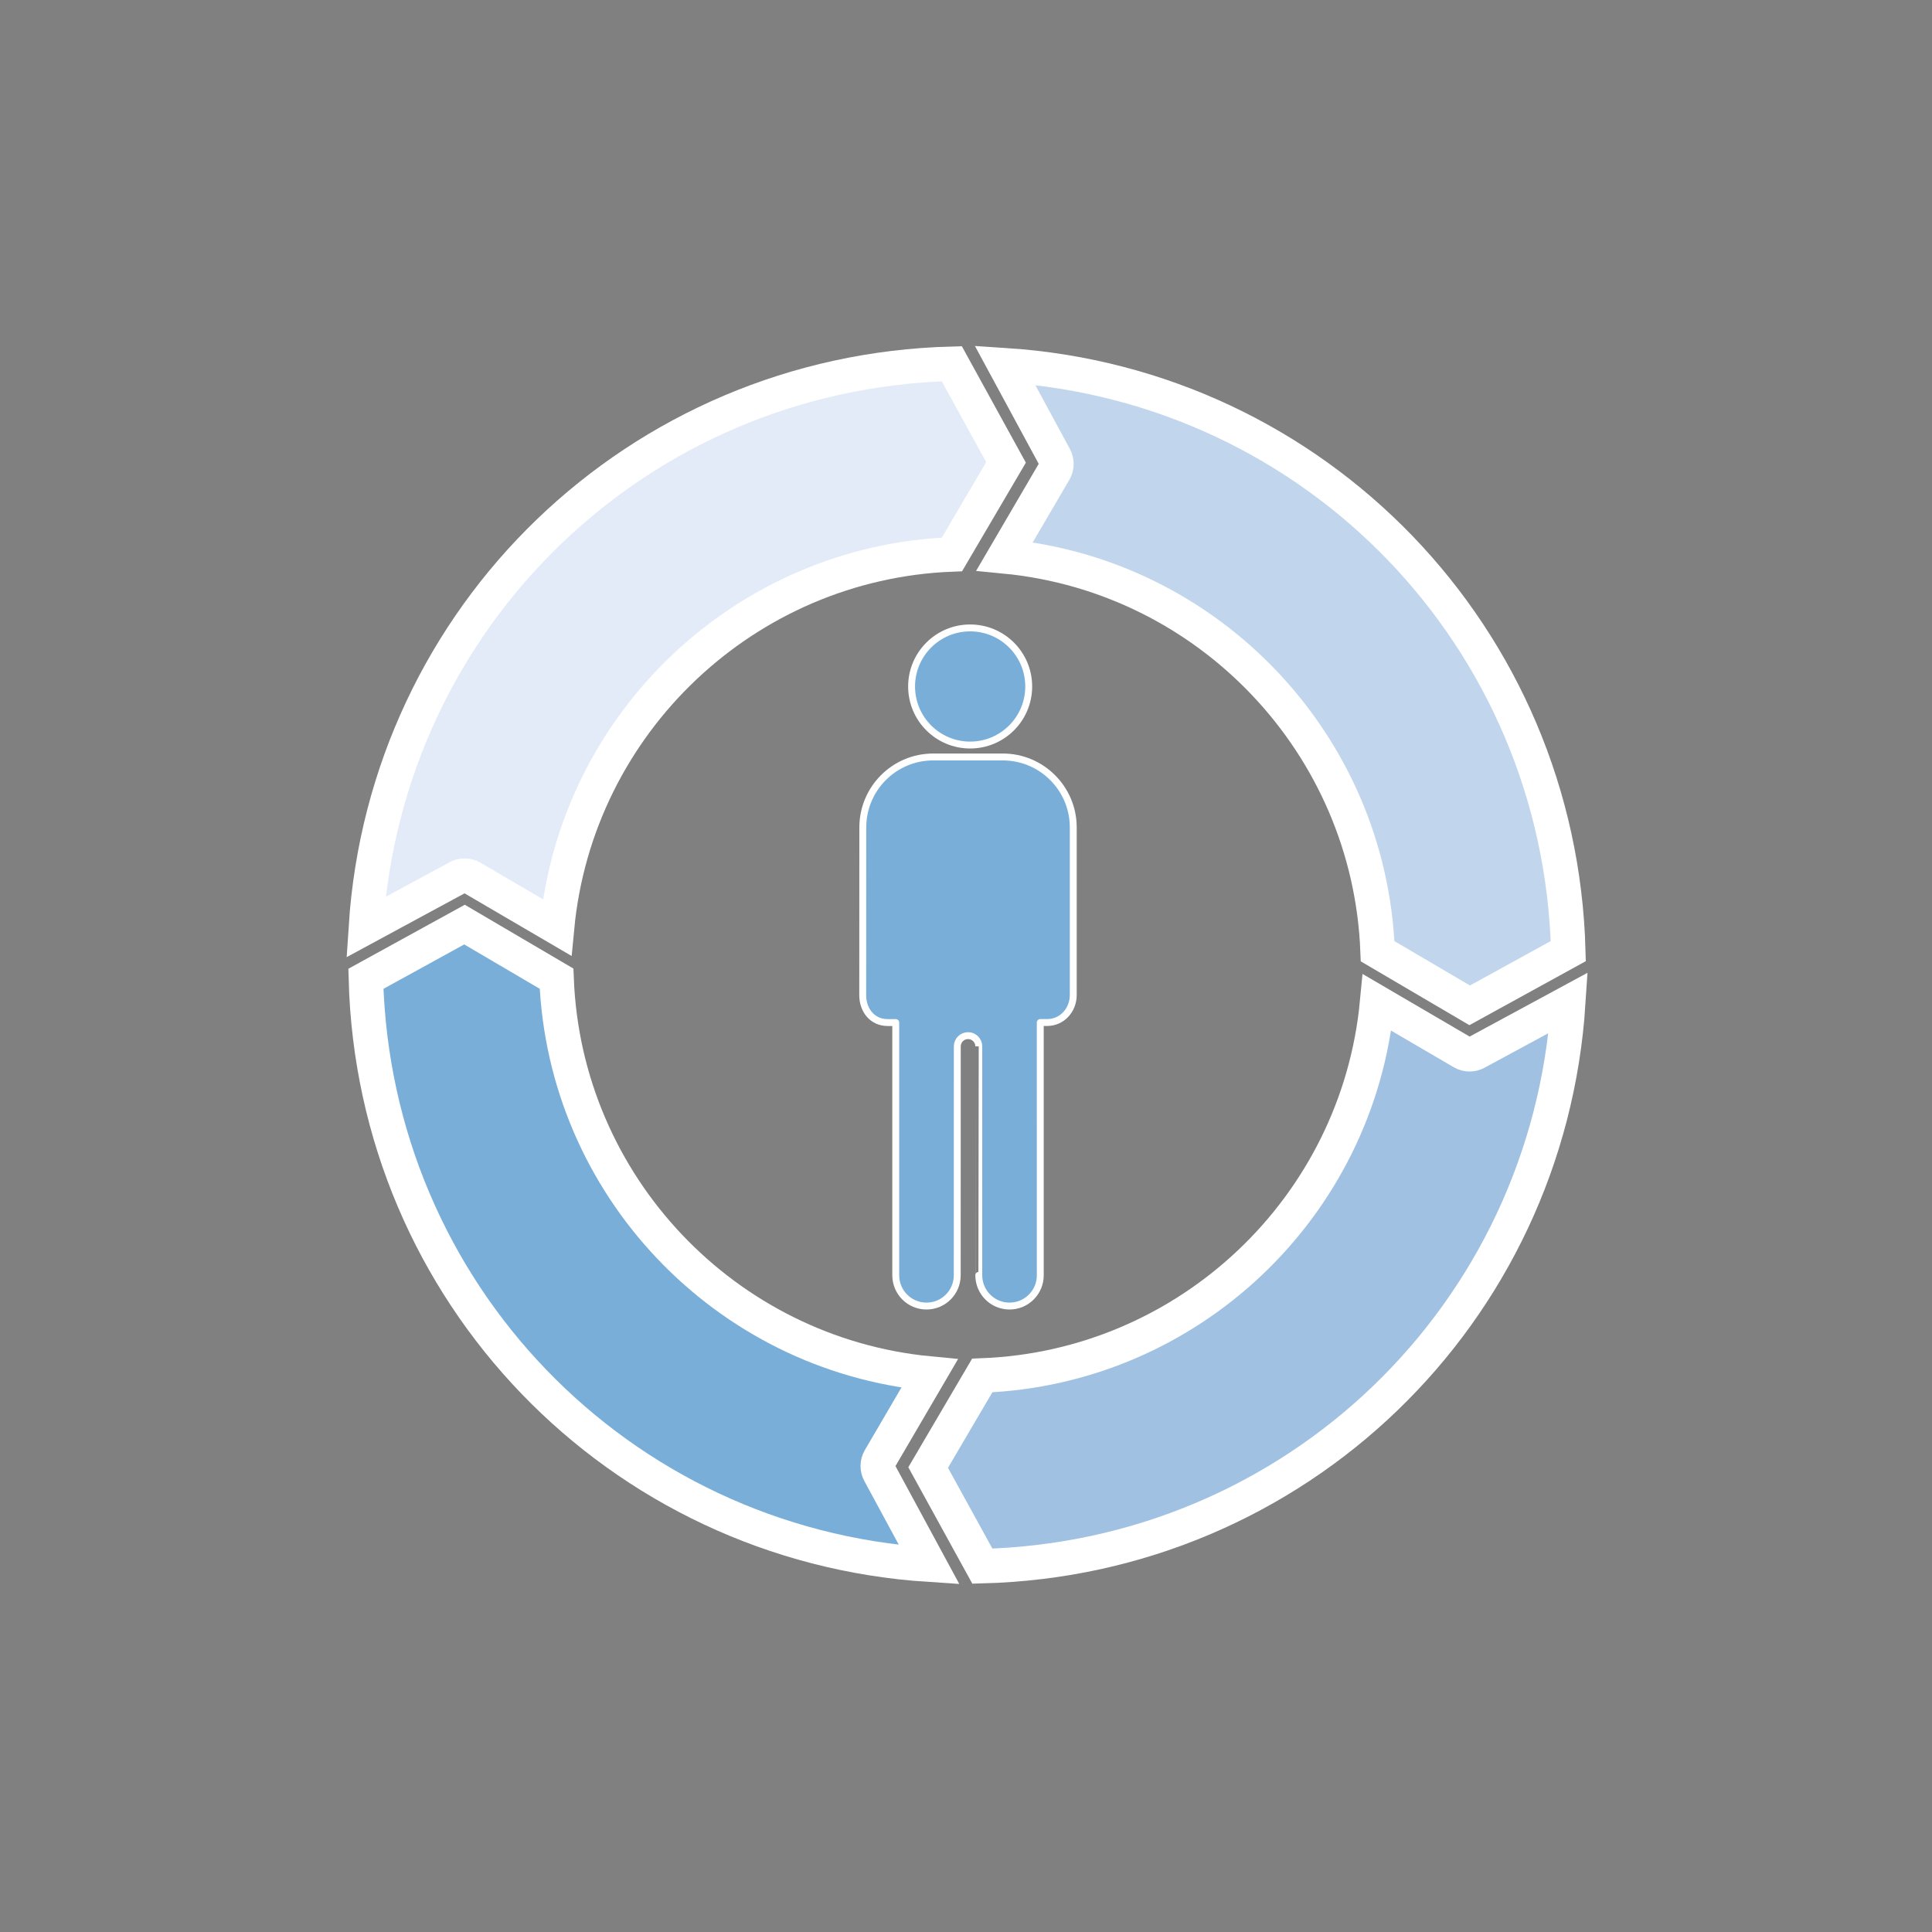
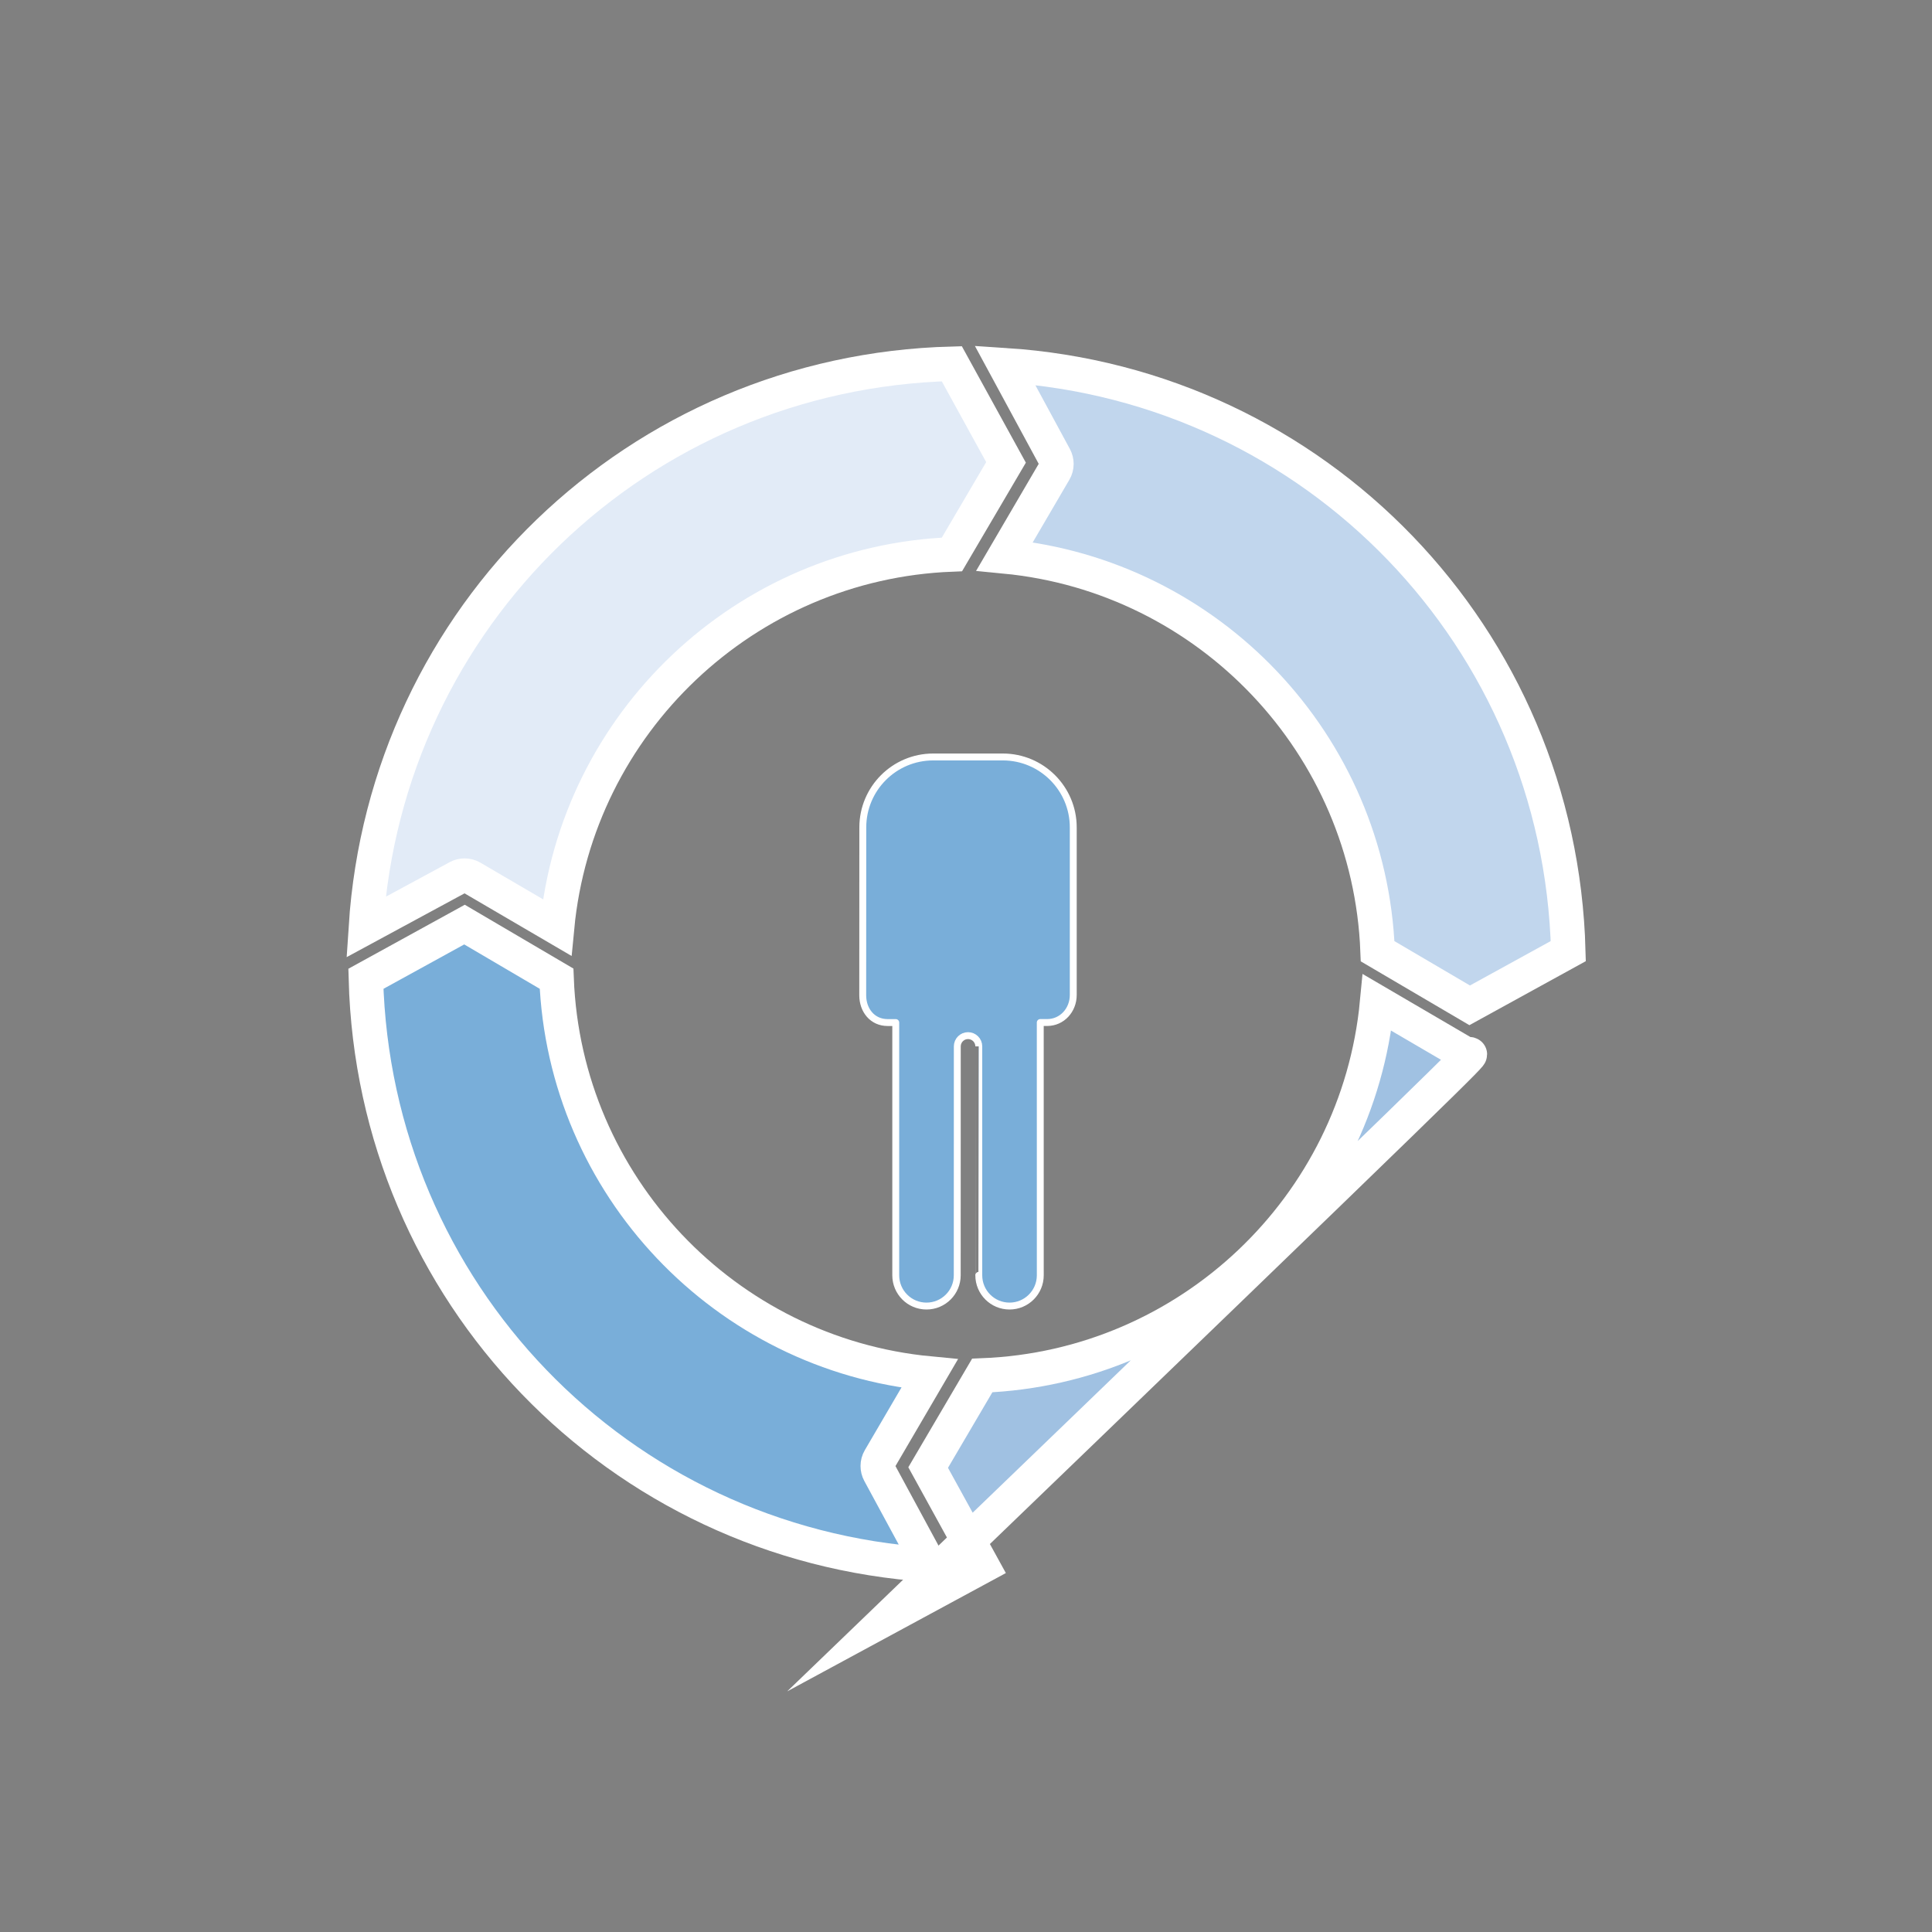
<svg xmlns="http://www.w3.org/2000/svg" version="1.1" id="Ebene_1" x="0px" y="0px" width="280px" height="280px" viewBox="0 0 280 280" enable-background="new 0 0 280 280" xml:space="preserve">
  <rect x="0" y="0" width="280" height="280" fill="#808080" stroke="none" />
  <g>
    <g>
      <path fill="#E2EBF7" stroke="#FFFFFF" stroke-width="5" stroke-miterlimit="10" d="M67.333,126.904    c0.358,0,0.716,0.095,1.035,0.281l12.363,7.232c2.821-29.637,27.256-52.911,57.231-54.064l7.838-13.341l-7.857-14.291    c-45.456,1.19-81.997,36.543-84.914,81.643l13.327-7.211C66.662,126.987,66.996,126.904,67.333,126.904z" />
      <path fill="#C1D6ED" stroke="#FFFFFF" stroke-width="5" stroke-miterlimit="10" d="M153.102,67.234    c0,0.357-0.093,0.716-0.28,1.035l-7.231,12.362c29.637,2.822,52.911,27.256,54.063,57.231l13.342,7.837l14.291-7.856    c-1.191-45.456-36.543-81.997-81.644-84.915l7.213,13.327C153.019,66.561,153.102,66.897,153.102,67.234z" />
-       <path fill="#A0C1E2" stroke="#FFFFFF" stroke-width="5" stroke-miterlimit="10" d="M212.981,152.793    c-0.358,0-0.716-0.093-1.035-0.28l-12.363-7.229c-2.821,29.637-27.256,52.909-57.231,54.061l-7.838,13.342l7.859,14.291    c45.454-1.191,81.995-36.544,84.912-81.642l-13.327,7.211C213.654,152.71,213.318,152.793,212.981,152.793z" />
+       <path fill="#A0C1E2" stroke="#FFFFFF" stroke-width="5" stroke-miterlimit="10" d="M212.981,152.793    c-0.358,0-0.716-0.093-1.035-0.28l-12.363-7.229c-2.821,29.637-27.256,52.909-57.231,54.061l-7.838,13.342l7.859,14.291    l-13.327,7.211C213.654,152.71,213.318,152.793,212.981,152.793z" />
      <path fill="#79AED9" stroke="#FFFFFF" stroke-width="5" stroke-miterlimit="10" d="M127.213,212.465    c0-0.357,0.093-0.718,0.28-1.035l7.231-12.363c-29.637-2.823-52.911-27.256-54.063-57.231l-13.342-7.838l-14.291,7.857    c1.191,45.454,36.545,81.995,81.644,84.914l-7.213-13.327C127.296,213.136,127.213,212.802,127.213,212.465z" />
    </g>
    <path fill="none" stroke="#000000" stroke-width="2" stroke-miterlimit="10" d="M140.29,127.008" />
    <path fill="none" stroke="#000000" stroke-width="2" stroke-miterlimit="10" d="M140.29,127.008" />
    <path fill="none" stroke="#000000" stroke-width="2" stroke-miterlimit="10" d="M140.29,127.008" />
    <path fill="none" stroke="#000000" stroke-width="2" stroke-miterlimit="10" d="M140.29,127.008" />
    <g>
-       <circle fill="#79AED9" stroke="#FFFFFF" stroke-linecap="round" stroke-linejoin="round" stroke-miterlimit="10" cx="140.602" cy="99.49" r="8.487" />
      <path fill="#79AED9" stroke="#FFFFFF" stroke-linecap="round" stroke-linejoin="round" stroke-miterlimit="10" d="    M150.765,184.829c0,2.461-1.996,4.455-4.457,4.455s-4.455-1.994-4.455-4.455c0,0-0.007-33.179,0-33.179    c0-0.86-0.699-1.559-1.56-1.559c-0.856,0-1.554,0.698-1.554,1.559l-0.009,33.179c0,2.461-1.996,4.455-4.456,4.455    c-2.461,0-4.455-1.994-4.455-4.455v-36.633h-1.185c-2.182,0-3.601-1.772-3.601-3.949l0.011-24.33    c0-5.639,4.569-10.211,10.207-10.211h10.081c5.636,0,10.214,4.572,10.214,10.211v24.282c0,2.176-1.612,3.993-3.789,3.993h-0.993    C150.765,155.797,150.765,184.829,150.765,184.829z" />
    </g>
  </g>
</svg>